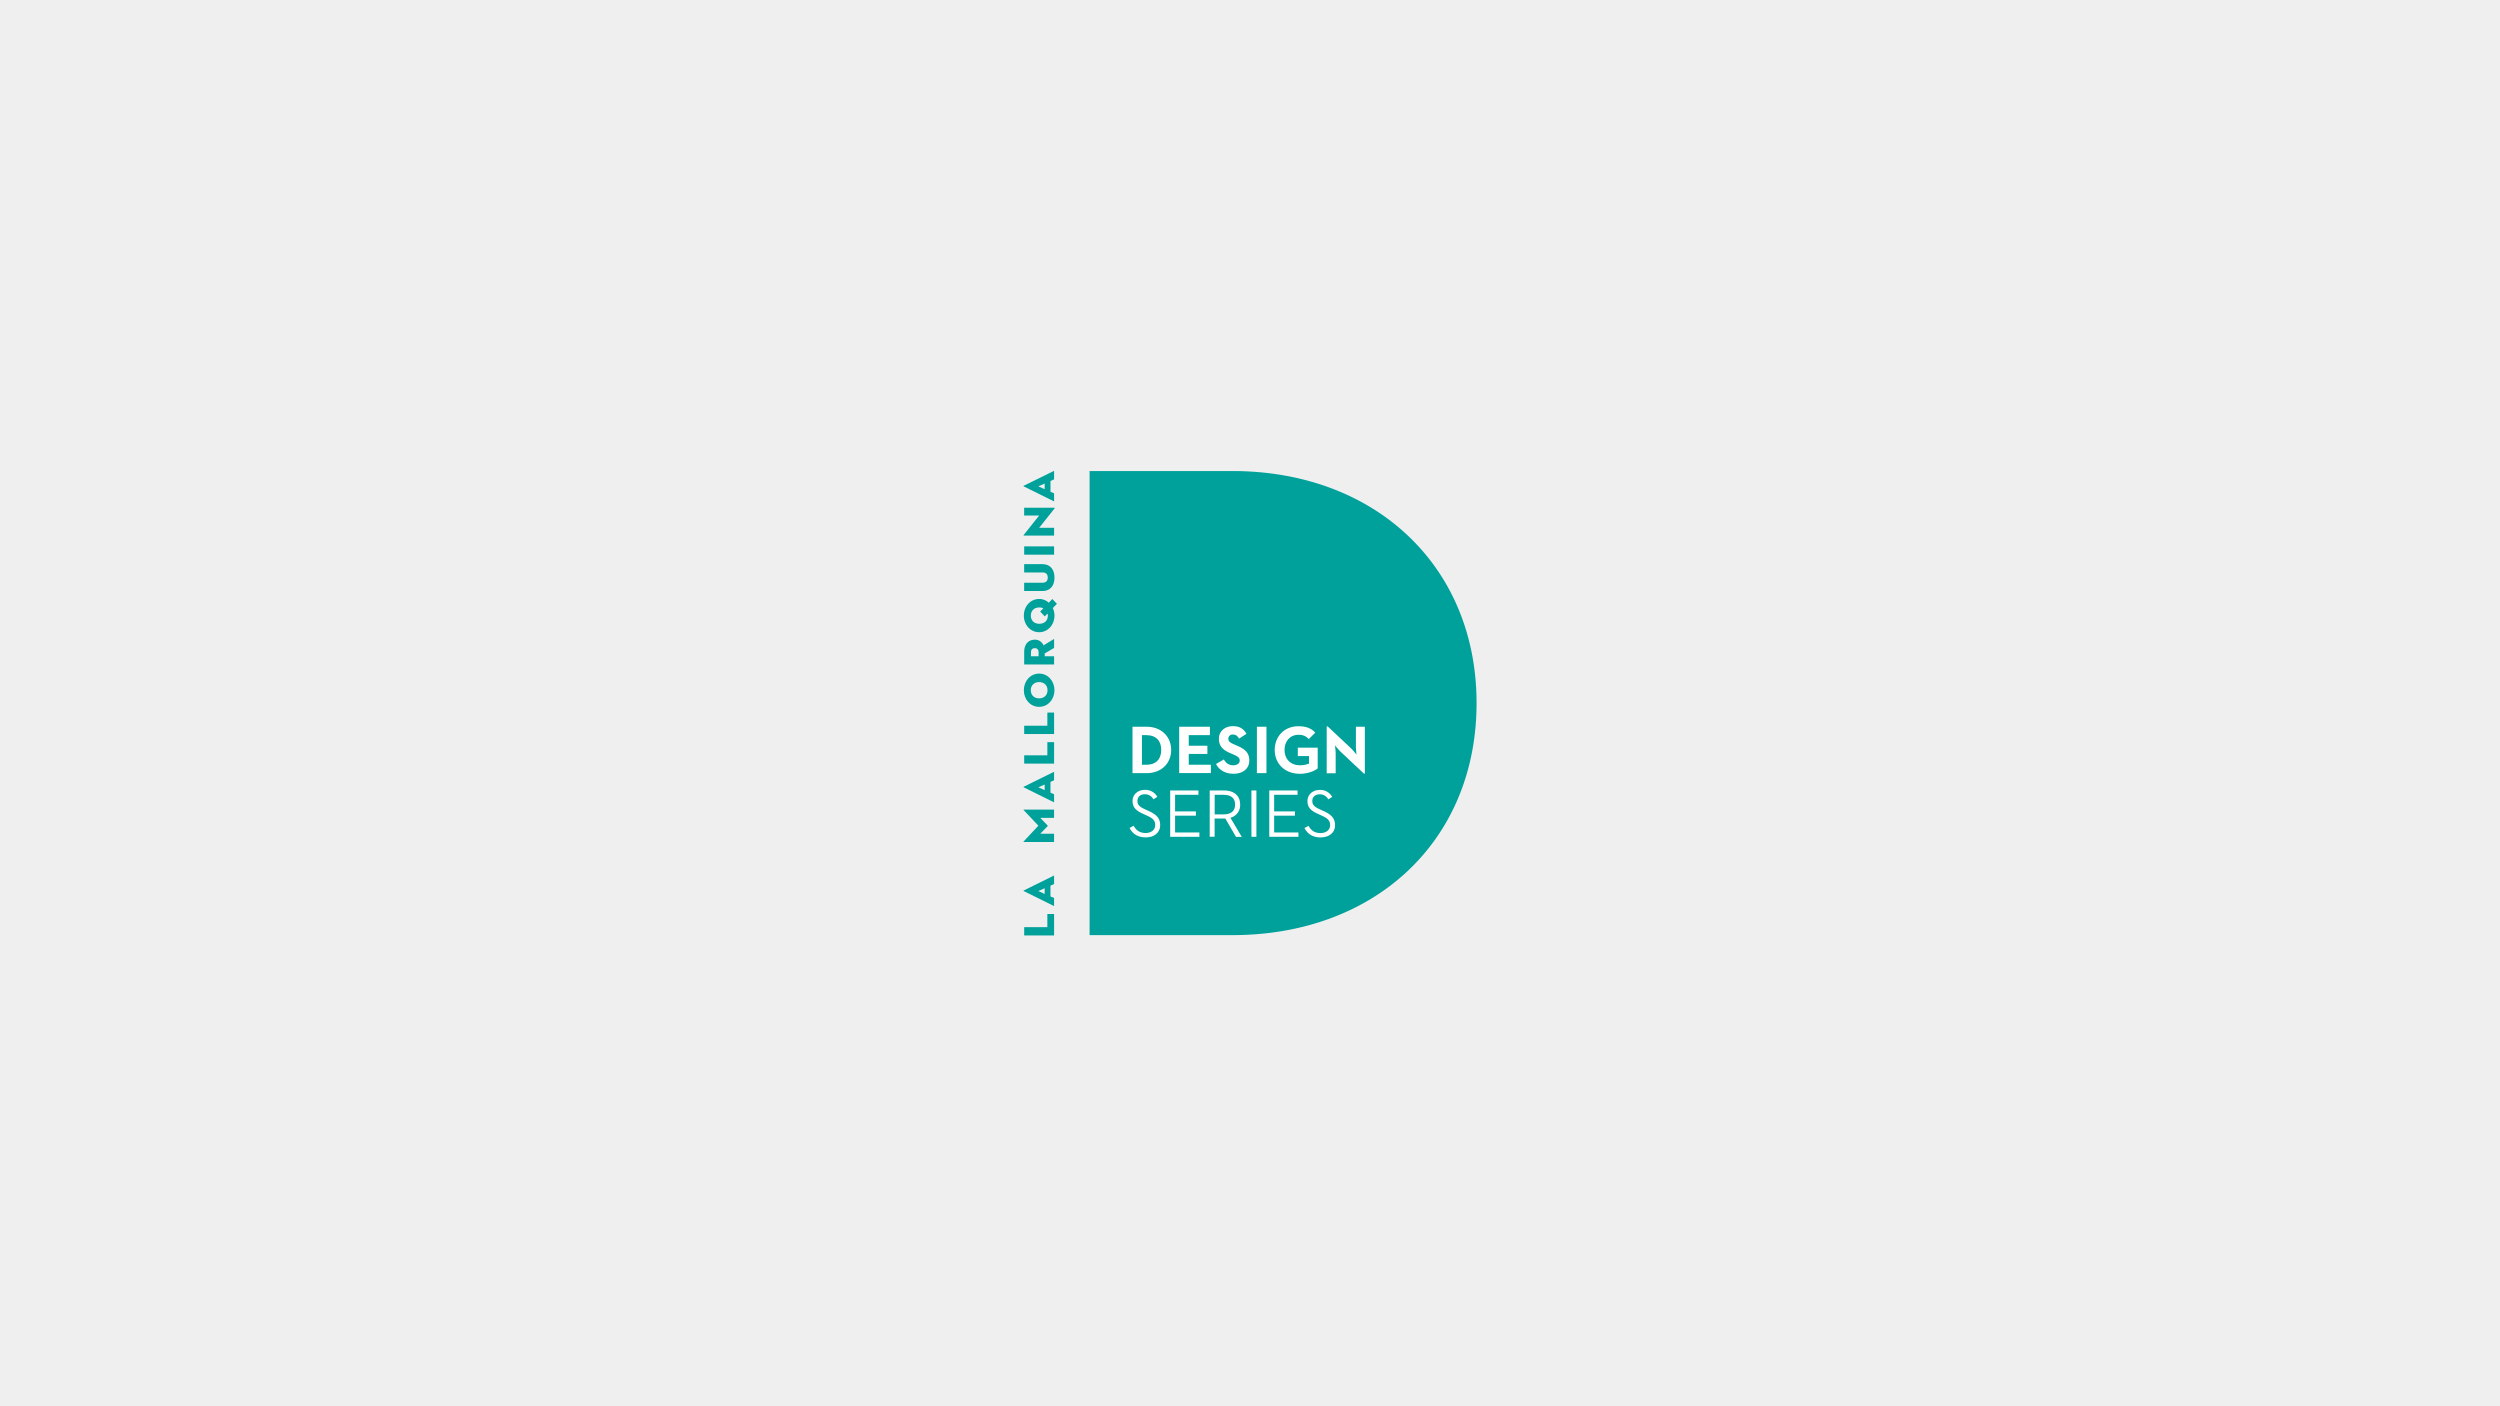
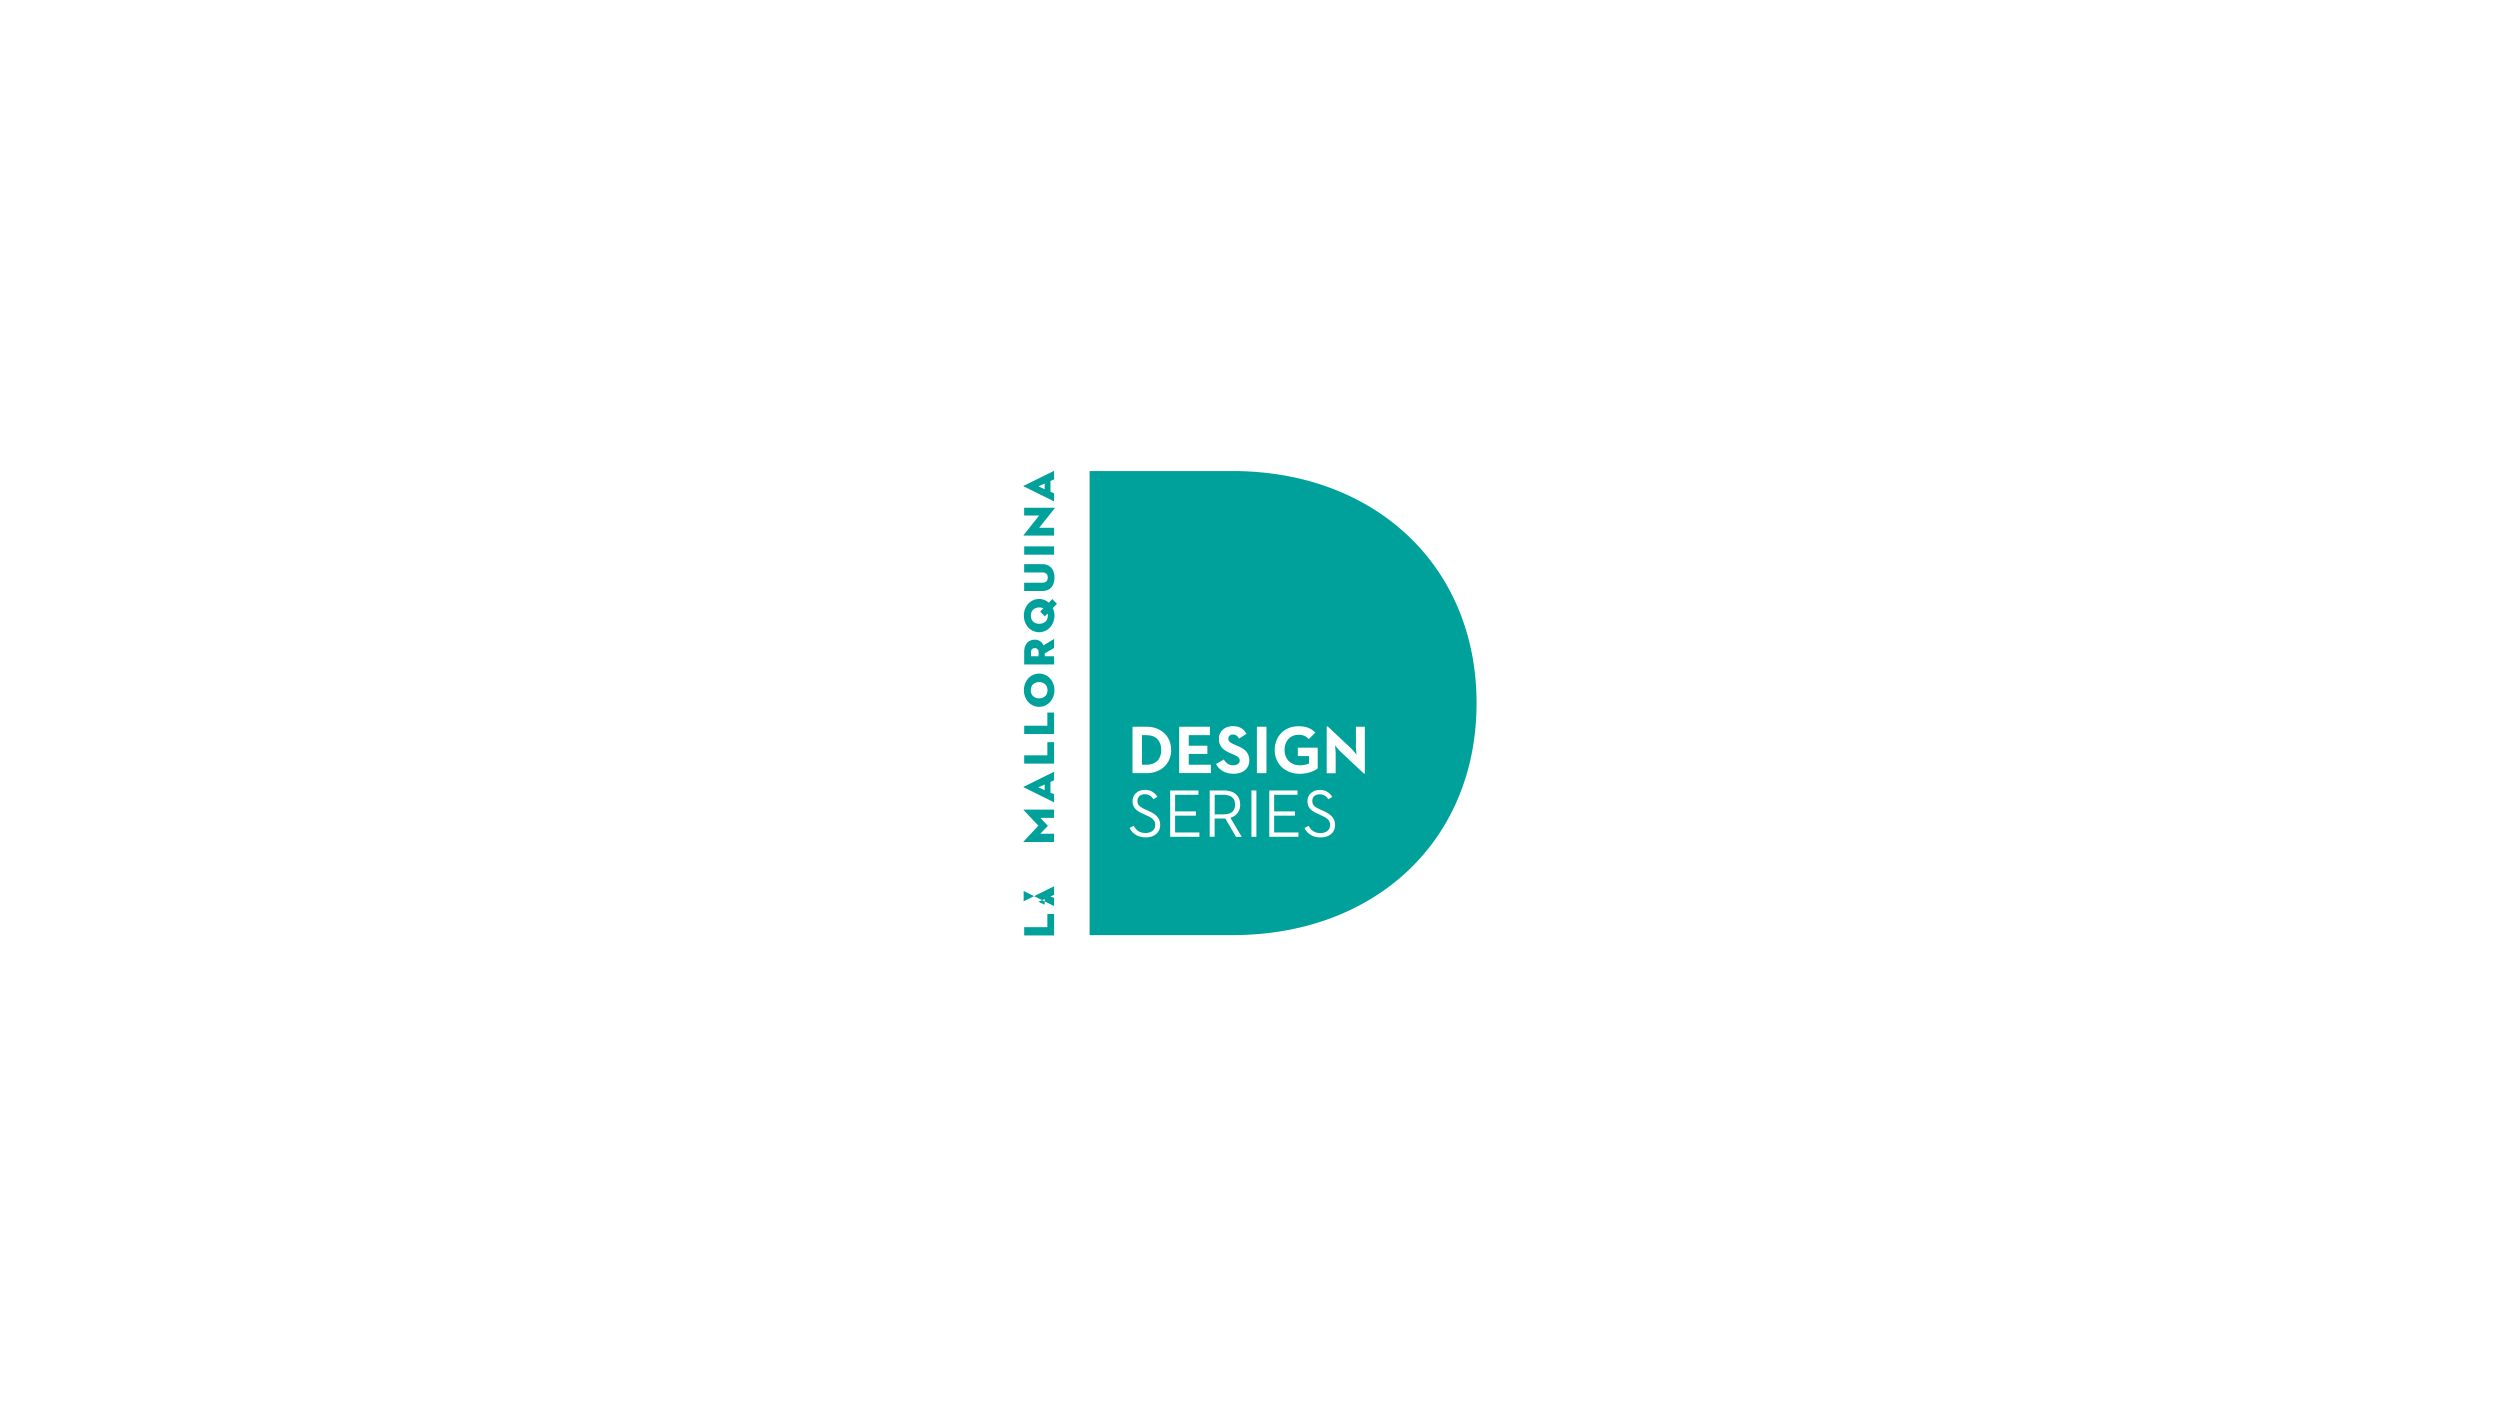
<svg xmlns="http://www.w3.org/2000/svg" id="Capa_1" data-name="Capa 1" viewBox="0 0 1760 990">
  <defs>
    <style>.cls-1{fill:#efefef;}.cls-2{fill:#fff;}.cls-3{fill:#00a19b;}</style>
  </defs>
  <title>slidebe</title>
-   <rect class="cls-1" width="1760" height="990" />
  <rect class="cls-2" x="795.22" y="501.65" width="176.67" height="100.09" />
  <polygon class="cls-3" points="721.03 652.73 721.03 658.56 742.08 658.56 742.08 643.46 737.34 643.46 737.34 652.73 721.03 652.73" />
  <path class="cls-3" d="M742.08,449.82l-7.46,4.52a6.37,6.37,0,0,0-6.13-4c-4.3,0-7.46,3.08-7.46,8.62v8.81h21.05V462h-6.6v-2l6.6-3.85v-6.32Zm-10.9,9.46V462H725.8v-2.69c0-2,1-3,2.69-3s2.69,1.06,2.69,3" />
  <path class="cls-3" d="M720.59,570.22L731,581.28l-10.43,11.19c-0.16.16-.12,0.29,0.07,0.29h21.42v-5.83h-9.69l5.23-5.39c0.13-.13.13-0.16,0-0.29l-5.23-5.48h9.69v-5.83H720.66c-0.16,0-.19.16-0.07,0.29" />
  <path class="cls-3" d="M720.65,342c-0.22.1-.22,0.29,0,0.39L742.08,353V347.3l-2.54-1.09v-7.6l2.54-1.15v-6Zm14.8,2.41-4.46-2,4.46-2v3.95Z" />
  <polygon class="cls-3" points="721.03 510.91 721.03 516.75 742.08 516.75 742.08 501.65 737.34 501.65 737.34 510.91 721.03 510.91" />
-   <path class="cls-3" d="M720.65,627.27l21.42,10.61v-5.71l-2.54-1.09V623.5l2.54-1.15v-6l-21.42,10.58c-0.22.1-.22,0.28,0,0.38m14.8,2-4.46-2,4.46-2v3.94Z" />
+   <path class="cls-3" d="M720.65,627.27l21.42,10.61v-5.71l-2.54-1.09l2.54-1.15v-6l-21.42,10.58c-0.22.1-.22,0.28,0,0.38m14.8,2-4.46-2,4.46-2v3.94Z" />
  <path class="cls-3" d="M720.78,485.91c0,6.29,4.43,11.7,10.77,11.7s10.8-5.41,10.8-11.7-4.45-11.7-10.8-11.7-10.77,5.42-10.77,11.7m16.68,0c0,3.65-2.6,5.74-5.91,5.74s-5.88-2.09-5.88-5.74,2.57-5.73,5.88-5.73,5.91,2.08,5.91,5.73" />
  <path class="cls-3" d="M731.58,362.92L720.69,376.6c-0.28.35-.12,0.45,0.06,0.45h21.33v-5.48h-10.5l10.87-13.69c0.28-.35.18-0.45-0.06-0.45H721v5.48h10.55Z" />
  <path class="cls-3" d="M720.65,554.25l21.42,10.61v-5.71l-2.54-1.09v-7.59l2.54-1.15v-6l-21.42,10.58c-0.22.09-.22,0.29,0,0.38m14.8,2-4.46-2,4.46-2v3.94Z" />
  <polygon class="cls-3" points="721.03 531.75 721.03 537.58 742.08 537.58 742.08 522.48 737.34 522.48 737.34 531.75 721.03 531.75" />
  <path class="cls-3" d="M733.87,403c2.39,0,3.75,1.16,3.75,3.62s-1.36,3.62-3.75,3.62H721v5.84h12.91c5.66,0,8.45-4,8.45-9.46s-2.79-9.46-8.45-9.46H721V403h12.84Z" />
  <path class="cls-3" d="M720.78,433.37c0,6.28,4.43,11.7,10.77,11.7s10.8-5.42,10.8-11.7a12.67,12.67,0,0,0-1.17-5.29l2.91-3-3.25-3.37-2.5,2.6a10.06,10.06,0,0,0-6.78-2.63c-6.34,0-10.77,5.42-10.77,11.7m13.74-5.16-2.26,2.31,3.25,3.4,2-2a7.55,7.55,0,0,1,.15,1.47c0,3.65-2.48,5.74-6.07,5.74-3.31,0-5.88-2.08-5.88-5.74s2.57-5.74,5.88-5.74a7.25,7.25,0,0,1,3,.58" />
  <rect class="cls-3" x="721.03" y="384.65" width="21.05" height="5.84" />
  <path class="cls-3" d="M806.94,517.54h-3v20.85h3c7.25,0,10.57-4.32,10.57-10.43S814.2,517.54,806.94,517.54Z" />
  <path class="cls-3" d="M869.5,566.46c0-4.71-2.93-6.92-8.22-6.92h-6.15v13.79h6.15C866.62,573.33,869.5,571.07,869.5,566.46Z" />
  <path class="cls-3" d="M867.5,331.61H767.08V658.33H867.5c100.9,0,172-66.78,172-163.36S967.91,331.61,867.5,331.61Zm-37.35,180h21.62v5.91H836.88V525H850v5.76H836.88v7.59h15.57v5.91H830.15V511.63Zm-23.54,77.9c-6.25,0-9.66-3.17-11.39-6.63l2.88-1.54c1.54,2.74,3.8,5.09,8.41,5.09,3.8,0,6.77-2.11,6.77-5.57s-2.07-5-6.15-6.82l-2.59-1.2c-4.66-2.11-7.21-4.37-7.21-8.94s3.7-7.83,8.6-7.83a9.64,9.64,0,0,1,8.84,4.9L812,562.71a6.65,6.65,0,0,0-6.05-3.55c-3.22,0-5.19,1.87-5.19,4.66s1.54,4.18,5.19,5.86l2.6,1.2c5.43,2.4,8.21,5.09,8.21,10C816.74,586.26,812.47,589.52,806.61,589.52Zm0.67-45.23h-10V511.63h10c10,0,17.2,6.68,17.2,16.33S817.37,544.29,807.28,544.29Zm37.09,44.84H823.81V556.47H843.7v3.08H827.27v11.67h14.65v3H827.27v11.82h17.1v3.08Zm25.75,0-7.49-12.88c-0.48,0-1,0-1.54,0h-6v12.83h-3.46V556.47h9.8c6.82,0,11.63,3.22,11.63,10a9.06,9.06,0,0,1-6.87,9.22l8,13.45h-4.08Zm-1.78-44.41c-6.25,0-10.28-3-12.25-6.87l5.48-3.17c1.44,2.35,3.31,4.08,6.63,4.08,2.79,0,4.56-1.39,4.56-3.31,0-2.31-1.83-3.12-4.9-4.47l-1.68-.72c-4.85-2.07-8.07-4.66-8.07-10.14,0-5,3.84-8.89,9.85-8.89,4.28,0,7.35,1.49,9.56,5.38L872.29,520c-1.15-2.06-2.4-2.88-4.32-2.88a2.92,2.92,0,0,0-3.22,2.88c0,2,1.25,2.84,4.13,4.09l1.68,0.72c5.72,2.45,8.94,4.95,8.94,10.57C879.49,541.41,874.73,544.73,868.35,544.73Zm16.14,44.41H881V556.47h3.51v32.67Zm7.11-44.84h-6.73V511.63h6.73v32.67Zm22.53,44.84H893.57V556.47h19.89v3.08H897v11.67h14.65v3H897v11.82h17.1v3.08ZM897.41,528c0-9.66,6.82-16.72,16.67-16.72,5.33,0,9.18,1.44,11.87,4.52l-4.56,4.51a9.05,9.05,0,0,0-7.3-3c-5.91,0-9.75,4.56-9.75,10.67s3.94,10.76,10.81,10.76a16.11,16.11,0,0,0,6.39-1.2v-5.28h-7.88v-5.91h14v14.61c-1.87,1.54-6.58,3.79-12.54,3.79C904.47,544.73,897.41,537.62,897.41,528Zm32.33,61.56c-6.25,0-9.66-3.17-11.39-6.63l2.88-1.54c1.54,2.74,3.8,5.09,8.41,5.09,3.8,0,6.77-2.11,6.77-5.57s-2.07-5-6.15-6.82l-2.59-1.2c-4.66-2.11-7.21-4.37-7.21-8.94s3.7-7.83,8.6-7.83a9.64,9.64,0,0,1,8.84,4.9l-2.79,1.73a6.65,6.65,0,0,0-6.05-3.55c-3.22,0-5.19,1.87-5.19,4.66s1.54,4.18,5.19,5.86l2.6,1.2c5.43,2.4,8.21,5.09,8.21,10C939.88,586.26,935.61,589.52,929.75,589.52Zm31.13-44.94h-0.67l-16.48-15.47a48.52,48.52,0,0,1-3.89-4.47,57.5,57.5,0,0,1,.48,6v13.69H934v-33h0.67l16.48,15.47a46.61,46.61,0,0,1,3.84,4.47s-0.43-3.7-.43-6V511.63h6.29v33Z" />
</svg>